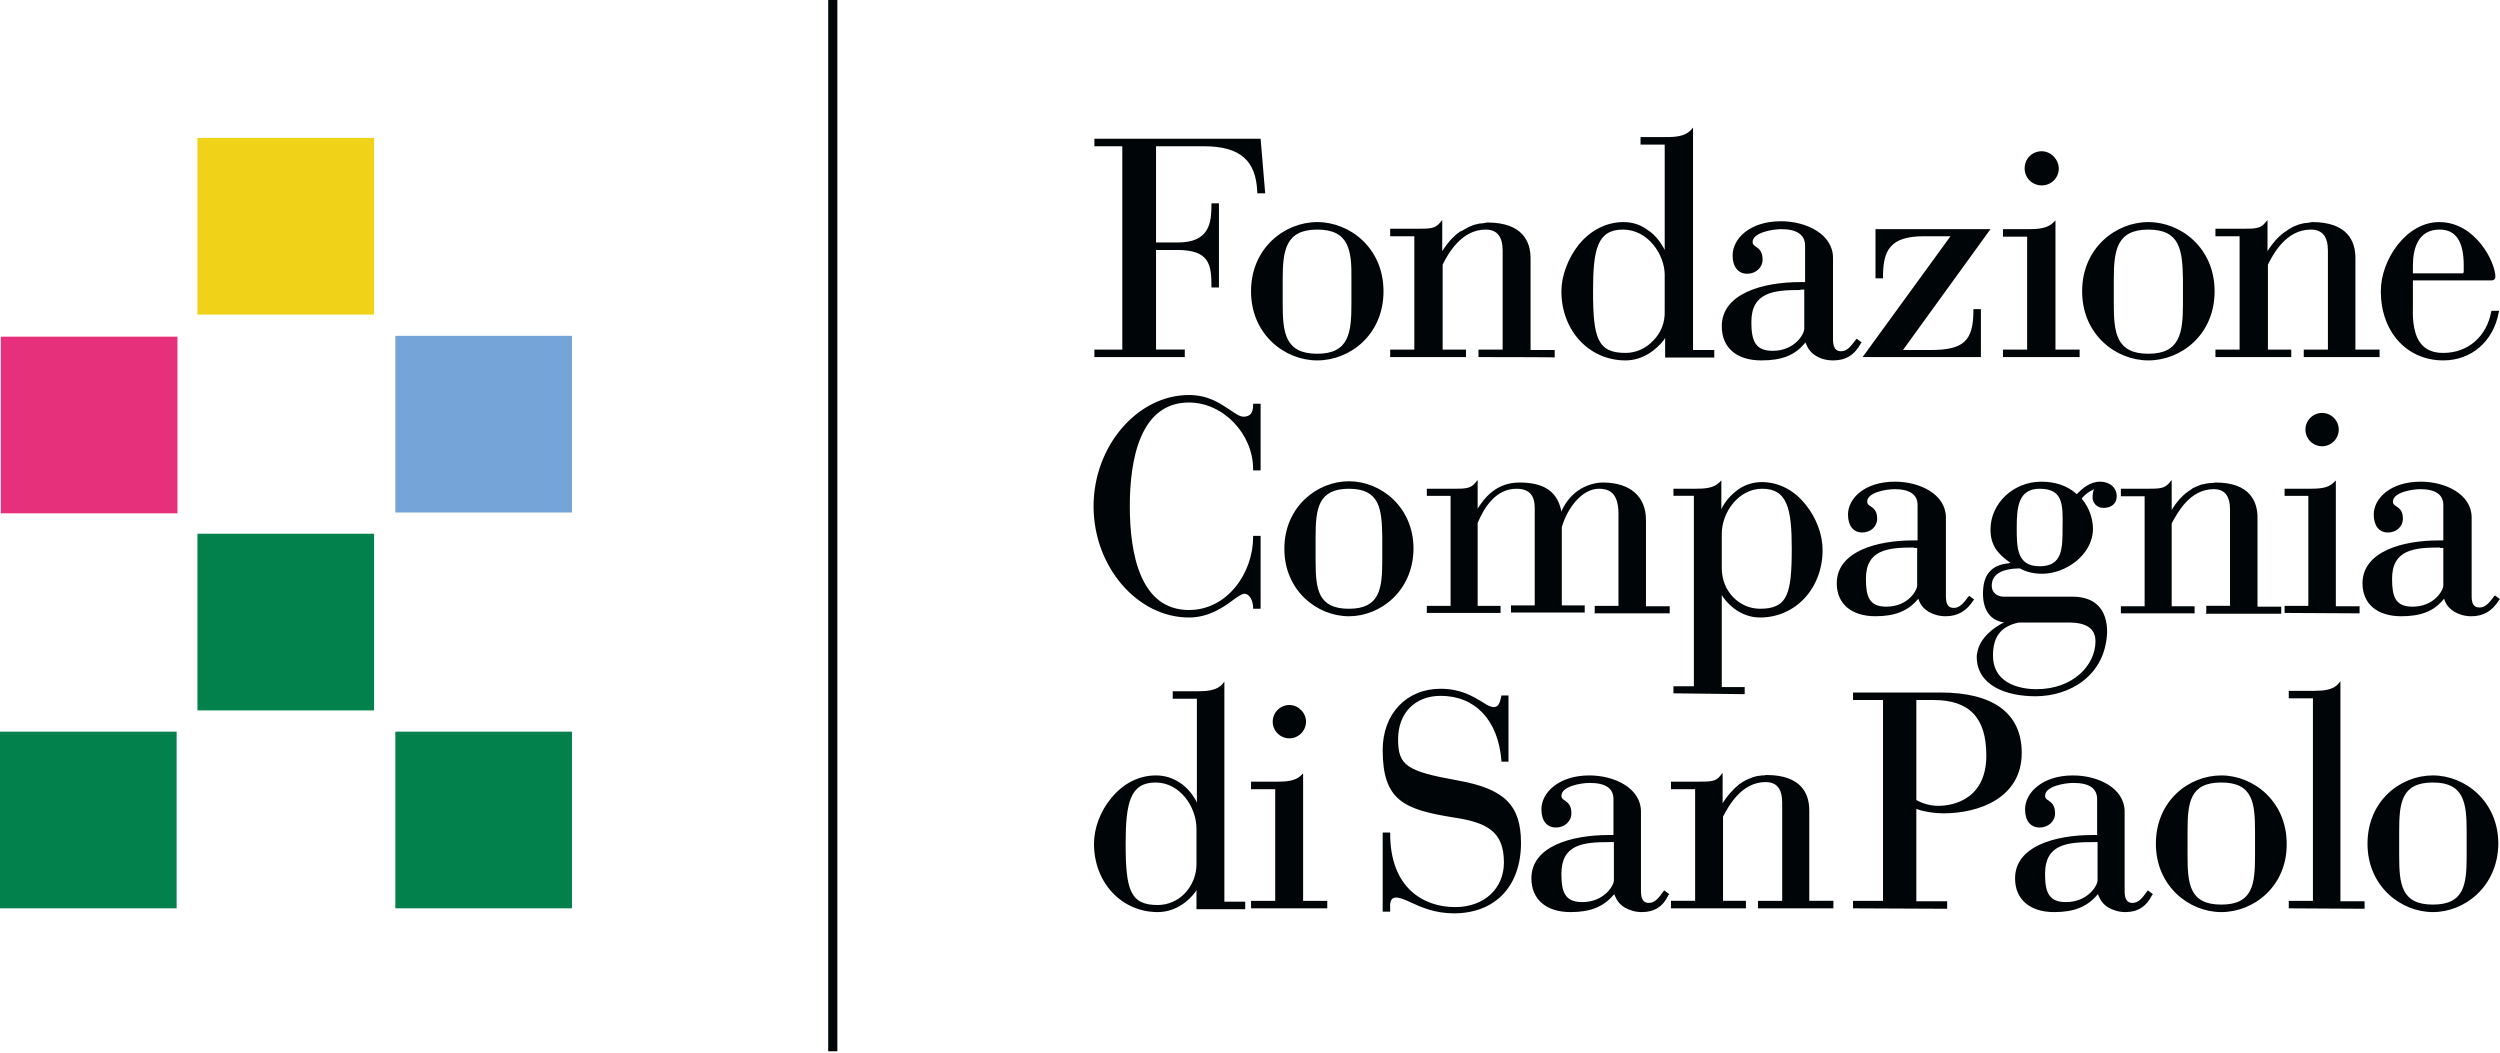
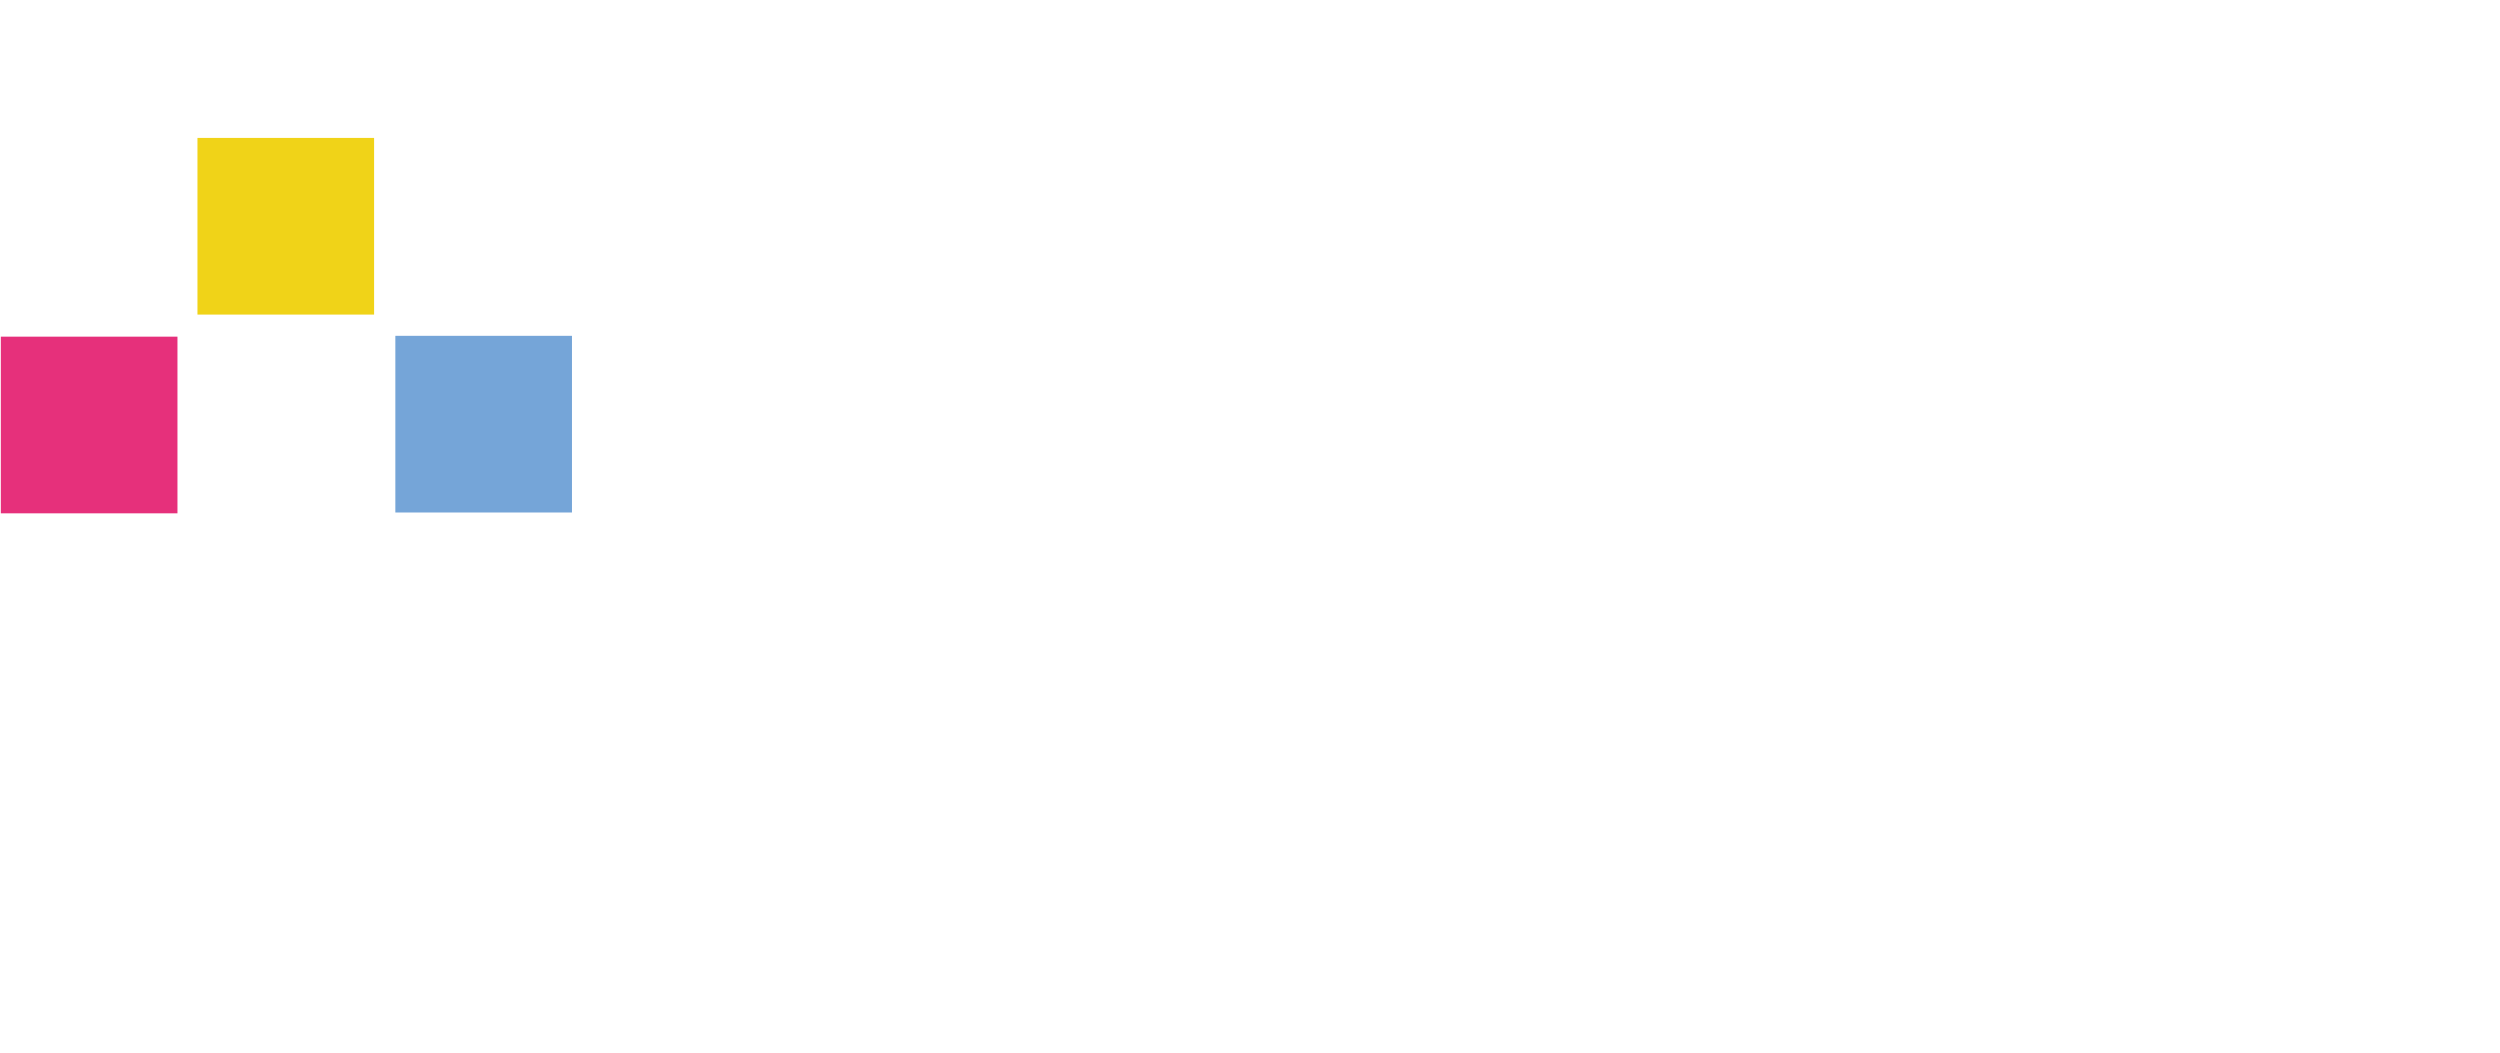
<svg xmlns="http://www.w3.org/2000/svg" width="100%" height="100%" viewBox="0 0 617 260" version="1.1" xml:space="preserve" style="fill-rule:evenodd;clip-rule:evenodd;stroke-linejoin:round;stroke-miterlimit:2;">
  <g>
-     <path d="M544.507,151.266l0,-1.748l5.86,-0l0,-23.754c0,-3.393 -1.336,-5.04 -4.009,-5.04c-5.963,0 -8.945,5.862 -10.384,8.433l-0,20.464l5.654,-0l0,1.748l-18.198,-0l-0,-1.748l5.861,-0l-0,-27.148l-5.861,-0l-0,-1.851l6.066,0c3.496,0 4.73,0 5.963,-1.542l0.515,-0.618l-0,7.404l0.308,-0.514c0.72,-1.131 1.953,-2.777 3.804,-4.114c0.206,-0.102 0.206,-0.206 0.411,-0.206l0.206,-0.204c0.514,-0.412 1.028,-0.618 1.542,-0.824c0.514,-0.204 1.131,-0.514 1.645,-0.514c0.617,-0.204 1.234,-0.204 1.851,-0.308l0.411,-0c0.206,-0 0.411,-0.102 0.617,-0.102c8.534,-0 10.384,4.729 10.384,8.637l0,22.006l5.86,0l0,1.749l-18.609,-0l0,-0.206" style="fill:#000608;fill-rule:nonzero;" />
-     <path d="M364.89,88.128l-0,-1.851l5.963,-0l0,-24.371c0,-3.497 -1.336,-5.244 -4.215,-5.244c-5.963,-0 -9.254,5.964 -10.59,8.637l-0,20.978l5.757,-0l0,1.851l-18.712,-0l-0,-1.851l5.963,-0l0,-27.971l-5.963,0l-0,-1.85l6.272,-0c3.598,-0 4.832,-0 6.066,-1.543l0.514,-0.618l-0,7.713l0.309,-0.514c0.822,-1.233 2.056,-2.879 3.907,-4.216c0.205,-0.102 0.205,-0.206 0.411,-0.206l0.411,-0.206c0.514,-0.308 0.925,-0.514 1.439,-0.822c0.617,-0.206 1.131,-0.514 1.645,-0.617c0.72,-0.206 1.234,-0.308 1.851,-0.308l0.514,-0.104c0.206,0 0.411,-0.102 0.617,-0.102c8.842,0 10.693,4.834 10.693,8.843l-0,22.624l5.962,-0l0,1.851c0.206,-0.103 -18.814,-0.103 -18.814,-0.103m165.326,0.822c-8.019,0 -16.347,-6.375 -16.347,-17.07c-0,-10.695 8.328,-17.071 16.347,-17.071c8.021,0 16.348,6.376 16.348,17.071c-0,10.798 -8.327,17.07 -16.348,17.07m0,-32.288c-7.814,-0 -8.533,5.141 -8.533,12.34l0,5.963c0,7.199 0.616,12.34 8.533,12.34c7.815,0 8.535,-5.141 8.535,-12.34l-0,-5.963c-0.104,-7.302 -0.72,-12.34 -8.535,-12.34m-35.882,31.466l-0,-1.851l5.964,-0l-0,-27.868l-5.964,-0l-0,-1.851l6.374,-0c2.365,-0 4.628,-0.206 6.066,-1.645l0.514,-0.514l0,31.878l5.964,-0l0,1.851c0.102,-0 -18.918,-0 -18.918,-0m-93.15,0.822c-9.049,0 -15.833,-7.403 -15.833,-17.07c-0,-3.805 1.644,-8.124 4.215,-11.415c2.981,-3.701 6.991,-5.656 11.104,-5.656c2.159,0 4.215,0.618 5.962,1.955c1.647,1.028 2.879,2.571 3.907,4.319l0.309,0.617l-0,-26.017l-5.963,0l0,-1.85l6.375,-0c2.364,-0 4.625,-0.206 6.066,-1.749l0.514,-0.616l-0,54.912l5.244,-0l-0,1.851l-12.132,-0l-0,-4.833l-0.31,0.514c-1.849,2.365 -5.14,5.038 -9.458,5.038m-0.618,-32.288c-6.374,-0 -7.402,4.935 -7.402,15.218c-0,11.62 1.13,15.22 8.02,15.22c2.467,-0 4.934,-1.029 6.785,-2.983c1.954,-1.953 2.983,-4.524 2.879,-7.404l-0,-8.844c-0,-5.141 -4.216,-11.207 -10.282,-11.207m-75.466,32.288c-8.018,0 -16.347,-6.375 -16.347,-17.07c-0,-10.695 8.329,-17.071 16.347,-17.071c8.021,0 16.348,6.376 16.348,17.071c0,10.798 -8.327,17.07 -16.348,17.07m0,-32.288c-7.814,-0 -8.533,5.141 -8.533,12.34l0,5.963c0,7.199 0.617,12.34 8.533,12.34c7.815,0 8.431,-5.141 8.431,-12.34l0,-5.963c0.104,-7.302 -0.616,-12.34 -8.431,-12.34m243.467,31.466l0,-1.851l5.962,-0l0,-24.371c0,-3.497 -1.336,-5.244 -4.215,-5.244c-6.066,-0 -9.253,5.964 -10.59,8.637l0,20.978l5.758,-0l0,1.851l-18.712,-0l-0,-1.851l5.962,-0l-0,-27.971l-5.962,0l-0,-1.85l6.272,-0c3.597,-0 4.832,-0 6.066,-1.543l0.514,-0.618l0,7.713l0.308,-0.514c0.822,-1.233 2.057,-2.879 3.907,-4.216c0.205,-0.102 0.205,-0.206 0.411,-0.206l0.206,-0.206c0.514,-0.41 1.028,-0.616 1.542,-0.924c0.617,-0.206 1.131,-0.515 1.645,-0.618c0.72,-0.205 1.234,-0.309 1.85,-0.309l0.515,-0.102c0.206,0 0.412,-0.104 0.616,-0.104c8.843,0 10.693,4.834 10.693,8.845l0,22.623l5.964,-0l0,1.851c0.103,-0 -18.712,-0 -18.712,-0m34.442,0.822c-9.047,0 -15.421,-7.095 -15.421,-17.07c-0,-7.918 6.374,-17.071 14.393,-17.071c9.048,0 13.88,9.975 13.88,13.473c0,0.616 -0.412,0.924 -0.924,0.924l-19.433,-0l0,6.788c-0.104,3.085 0.204,7.095 2.365,9.255c1.233,1.234 2.879,1.851 5.14,1.851c6.066,-0 10.693,-4.011 11.824,-10.181l0.104,-0.206l1.849,0l-0.103,0.412c-1.336,7.198 -6.786,11.825 -13.674,11.825m-0.925,-32.288c-5.449,-0 -6.58,4.935 -6.58,8.945l0,1.852l12.337,0l0.103,-0.104l0.103,-0.206l-0,-1.644c-0,-5.964 -1.953,-8.843 -5.963,-8.843m-98.189,-19.334c-2.365,-0 -4.215,1.852 -4.215,4.217c-0,2.365 1.85,4.215 4.215,4.215c2.365,0 4.216,-1.85 4.216,-4.215c-0.102,-2.365 -2.057,-4.217 -4.216,-4.217m-233.801,50.8l-0,-1.851l6.888,-0l0,-50.182l-6.888,0l-0,-1.852l41.024,-0l1.13,13.472l-1.953,-0l0,-0.308c-0.308,-7.816 -4.215,-11.312 -13.262,-11.312l-11.722,0l-0,23.754l5.346,-0c7.712,-0 8.329,-4.628 8.329,-9.357l-0,-0.31l1.85,-0l0,20.773l-1.85,-0l-0,-0.309c-0,-5.347 -0.515,-8.946 -8.431,-8.946l-5.244,-0l-0,24.577l7.094,-0l0,1.851l-22.311,-0Zm182.292,0.822c-1.645,0 -3.085,-0.411 -4.216,-1.131c-1.234,-0.719 -1.953,-1.748 -2.467,-2.982l-0.104,-0.308l-0.206,0.205c-2.467,2.982 -5.654,4.216 -10.691,4.216c-6.066,0 -9.768,-3.084 -9.768,-8.432c0,-8.021 9.974,-10.9 19.431,-10.9l1.132,-0l0,-8.947c0,-2.673 -1.954,-4.113 -5.86,-4.113c-2.16,-0 -7.094,0.822 -7.094,3.189c-0,0.514 0.308,0.822 0.822,1.13c0.72,0.514 1.645,1.131 1.645,3.187c-0,1.955 -1.645,3.497 -3.804,3.497c-2.262,0 -3.599,-1.748 -3.599,-4.525c0,-4.113 4.216,-8.431 11.926,-8.431c6.272,0 12.853,3.187 12.853,9.049l-0,19.949c-0,1.44 0.206,3.085 1.952,3.085c1.543,0 2.365,-1.131 3.702,-2.879l0.206,-0.206l1.234,0.926l-0.206,0.205c-1.645,2.982 -3.803,4.216 -6.888,4.216m-8.019,-17.378c-6.58,-0 -12.134,0.514 -12.134,7.918c-0,4.525 0.926,7.095 5.244,7.095c5.449,0 7.814,-4.113 7.814,-5.45l0,-9.666l-0.924,-0l-0,0.103Zm15.319,16.556l21.693,-29.822l-6.58,0c-8.533,0 -10.075,3.702 -10.075,10.078l-0,0.308l-1.851,-0l0,-12.134l28.376,-0l-21.591,29.822l6.786,-0c8.123,-0 10.59,-2.16 10.59,-9.769l-0,-0.309l1.85,0l0,11.826l-29.198,-0Zm-46.68,82.986l0,-1.748l5.04,-0l-0,-46.995l-5.04,-0l0,-1.749l5.348,0c2.261,0 4.524,-0.102 5.964,-1.542l0.512,-0.514l0,7.096l0.31,-0.617c0.925,-1.646 2.261,-3.085 3.804,-4.217c1.748,-1.234 3.803,-1.85 5.86,-1.85c4.113,-0 8.02,1.954 10.899,5.655c2.569,3.187 4.112,7.301 4.112,11.106c-0,9.461 -6.683,16.659 -15.422,16.659c-4.215,0 -7.402,-2.571 -9.151,-5.039l-0.308,-0.515l0,22.728l5.654,-0l0,1.748l-17.582,-0.206Zm21.902,-50.492c-5.862,0 -9.974,5.862 -9.974,11.108l0,8.534c0,5.552 4.216,9.975 9.459,9.975c6.683,0 7.813,-3.497 7.813,-14.808c0,-9.975 -1.13,-14.809 -7.298,-14.809m45.237,31.468c-1.542,0 -2.981,-0.412 -4.215,-1.132c-1.131,-0.719 -1.953,-1.645 -2.365,-2.879l-0.102,-0.308l-0.206,0.206c-2.365,2.777 -5.552,4.113 -10.384,4.113c-5.964,0 -9.563,-3.085 -9.563,-8.124c0,-7.815 9.769,-10.592 18.816,-10.592l1.131,0l-0,-8.741c-0,-2.57 -1.953,-3.907 -5.654,-3.907c-2.161,0 -6.786,0.822 -6.786,3.085c-0,0.514 0.308,0.822 0.822,1.131c0.72,0.514 1.644,1.028 1.644,3.084c0,1.955 -1.644,3.394 -3.701,3.394c-2.159,-0 -3.495,-1.645 -3.495,-4.422c-0,-4.009 4.111,-8.123 11.618,-8.123c6.066,0 12.542,3.085 12.542,8.843l0,19.333c0,2.056 0.514,2.982 1.955,2.982c1.438,0 2.365,-1.132 3.599,-2.776l0.204,-0.206l1.235,0.926l-0.206,0.206c-1.747,2.673 -3.908,3.907 -6.889,3.907m-7.813,-16.967c-6.376,-0 -11.824,0.514 -11.824,7.712c0,4.422 0.823,6.89 5.038,6.89c5.346,0 7.609,-4.011 7.609,-5.245l-0,-9.255l-0.823,-0l0,-0.102Zm137.565,16.967c-1.54,0 -2.981,-0.412 -4.215,-1.132c-1.131,-0.719 -1.953,-1.645 -2.365,-2.879l-0.102,-0.308l-0.206,0.206c-2.365,2.879 -5.552,4.113 -10.384,4.113c-5.964,0 -9.561,-3.085 -9.561,-8.124c-0,-7.815 9.767,-10.592 18.814,-10.592l1.131,0l-0,-8.741c-0,-2.57 -1.953,-3.907 -5.654,-3.907c-2.159,0 -6.786,0.822 -6.786,3.085c-0,0.514 0.308,0.822 0.822,1.131c0.72,0.514 1.645,1.028 1.645,3.084c-0,1.955 -1.645,3.394 -3.702,3.394c-2.159,-0 -3.495,-1.645 -3.495,-4.422c0,-4.009 4.113,-8.123 11.618,-8.123c6.066,0 12.544,3.085 12.544,8.843l0,19.333c0,1.44 0.204,2.878 1.953,2.878c1.44,0 2.365,-1.13 3.599,-2.775l0.206,-0.206l1.233,0.925l-0.206,0.206c-1.747,2.777 -3.906,4.011 -6.889,4.011m-7.71,-16.967c-6.375,-0 -11.824,0.514 -11.824,7.712c-0,4.422 0.822,6.89 5.037,6.89c5.348,0 7.609,-4.011 7.609,-5.245l-0,-9.255l-0.822,-0l-0,-0.102Zm-308.753,17.275c-12.749,0 -23.544,-12.546 -23.544,-27.456c-0,-14.807 10.795,-27.456 23.544,-27.456c4.831,-0 7.814,2.159 10.179,3.702c1.337,0.925 2.363,1.645 3.289,1.645c1.645,-0 2.365,-0.926 2.365,-2.879l0,-0.309l1.851,0l-0,16.454l-1.851,-0l0,-0.309c0,-8.74 -7.402,-16.453 -15.833,-16.453c-12.03,-0 -14.599,13.985 -14.599,25.605c-0,11.723 2.569,25.606 14.599,25.606c9.561,-0 15.833,-9.255 15.833,-17.996l0,-0.308l1.851,-0l-0,17.995l-1.851,0l0,-0.31c0,-1.336 -0.72,-3.393 -2.159,-3.393c-0.618,0 -1.644,0.721 -2.777,1.543c-2.364,1.748 -5.962,4.319 -10.897,4.319m100.142,-1.13l-0,-1.749l5.86,0l-0,-22.727c-0,-5.45 -2.571,-6.17 -4.832,-6.17c-4.215,0 -7.815,4.834 -9.151,9.461l-0,19.332l5.654,0l-0,1.749l-18.198,-0l0,-1.749l5.861,0l-0,-24.061c-0,-3.189 -1.439,-4.732 -4.524,-4.732c-5.038,0 -7.917,4.526 -9.562,8.433l0,20.464l5.655,0l0,1.749l-18.198,-0l0,-1.749l5.861,0l-0,-27.148l-5.861,-0l0,-1.749l6.066,0c3.496,0 4.729,0 5.963,-1.542l0.514,-0.617l0,7.097l0.309,-0.515c2.673,-4.113 5.963,-5.965 10.076,-5.965c5.86,-0 9.15,2.16 10.178,6.684l0.104,0.514l0.204,-0.514c0.926,-1.953 2.263,-3.495 3.805,-4.628c0.206,-0.102 0.308,-0.204 0.41,-0.204l0.207,-0.206c1.748,-1.028 3.701,-1.646 5.655,-1.646l0.205,-0c6.58,0.104 10.385,3.497 10.385,9.255l-0,21.286l5.86,0l-0,1.749l-18.61,-0l-0,-0.102l0.104,-0Zm-60.661,0.822c-7.815,0 -15.937,-6.274 -15.937,-16.659c-0,-10.386 8.122,-16.659 15.937,-16.659c7.813,-0 15.936,6.273 15.936,16.659c-0.103,10.489 -8.225,16.659 -15.936,16.659m0,-31.468c-7.609,0 -8.225,4.938 -8.225,11.93l0,5.758c0,6.992 0.514,11.929 8.225,11.929c7.609,0 8.225,-4.937 8.225,-11.929l-0,-5.758c-0.104,-6.992 -0.616,-11.93 -8.225,-11.93m240.176,-18.715c-2.263,0 -4.114,1.851 -4.114,4.114c0,2.261 1.851,4.114 4.114,4.114c2.261,-0 4.111,-1.853 4.111,-4.114c0,-2.263 -1.85,-4.114 -4.111,-4.114m-9.254,49.361l0,-1.749l5.86,0l0,-27.148l-5.86,-0l0,-1.749l6.169,0c2.262,0 4.523,-0.102 5.964,-1.542l0.514,-0.514l-0,31.055l5.86,0l-0,1.749l-18.507,-0.102Zm-61.484,20.566c-7.095,0 -14.497,-2.571 -14.497,-9.769c-0,-0.206 -0,-0.514 0.104,-0.824l0.102,0l-0.102,0c0.514,-3.907 4.421,-6.478 6.168,-7.402l0.514,-0.206l-0.514,-0.104c-3.083,-0.617 -4.73,-3.187 -4.73,-6.993c0,-2.364 0.514,-4.215 1.543,-5.347c1.028,-1.233 2.571,-1.953 4.729,-2.159l0.515,-0.102l-0.412,-0.31c-1.439,-1.028 -2.467,-2.057 -3.188,-3.085c-0.924,-1.439 -1.336,-2.981 -1.336,-4.832c-0,-6.48 5.656,-11.826 12.544,-11.826c3.495,0 6.374,1.029 8.533,2.879l0.206,0.206l0.206,-0.206c1.233,-1.234 3.085,-2.879 5.552,-2.879c2.365,0 4.112,1.439 4.112,3.6c-0,1.746 -1.233,2.879 -3.29,2.879c-1.644,-0 -2.673,-1.337 -2.673,-2.571c0,-0.618 0.103,-1.235 0.206,-1.647l0.205,-0.41l-0.411,0.206c-0.926,0.41 -1.85,1.131 -2.57,1.953l-0.103,0.206l0.103,0.102c1.644,1.955 2.673,4.731 2.673,7.302c-0,6.376 -6.683,11.106 -12.543,11.106c-2.879,-0 -4.523,-0.823 -5.348,-1.235l-0.204,-0.102c-4.627,0.102 -6.888,1.543 -6.888,4.32c-0,1.746 1.438,2.673 2.981,2.673l16.964,-0c5.552,-0 8.533,3.085 8.533,8.74c-0.411,10.9 -9.356,15.837 -17.684,15.837m-4.112,-18.201c-4.421,0.924 -6.374,3.495 -6.374,8.122c0,7.713 8.121,8.331 10.692,8.331c9.151,-0 14.601,-5.964 14.601,-11.826c-0,-3.085 -2.161,-4.627 -6.581,-4.627l-12.338,-0Zm5.14,-33.011c-5.242,0 -5.654,4.526 -5.654,9.565c0,4.936 0,9.563 5.654,9.563c5.656,0 5.656,-4.421 5.656,-9.563c0.102,-5.76 0.102,-9.565 -5.656,-9.565m-158.848,100.88c0.924,-0 2.159,0.514 3.701,1.234c2.468,1.131 5.86,2.673 10.59,2.673c10.179,0 16.553,-6.684 16.553,-17.379c0,-9.357 -4.112,-13.368 -15.628,-15.425c-12.645,-2.261 -14.702,-3.701 -14.702,-10.179c0,-6.478 4.215,-10.696 10.487,-10.696c8.533,0 14.188,5.964 15.011,15.939l-0,0.309l1.747,-0l0,-16.35l-1.747,0l-0.103,0.514c-0.206,0.925 -0.514,2.365 -1.748,2.365c-0.822,0 -1.748,-0.514 -2.982,-1.336c-2.262,-1.337 -5.243,-3.189 -10.178,-3.189c-8.43,-0 -14.292,6.17 -14.292,15.117c-0,12.545 5.348,14.704 17.582,16.659c8.122,1.234 12.338,3.393 12.338,11.105c-0,6.478 -4.935,11.004 -12.03,11.004c-7.814,-0 -16.039,-4.73 -16.039,-18.098l-0,-0.31l-1.851,0l-0,19.538l1.851,0l-0,-0.514c-0.102,-1.542 -0,-2.981 1.44,-2.981m203.675,3.599c-7.916,0 -16.141,-6.376 -16.141,-16.865c-0,-10.592 8.122,-16.864 16.141,-16.864c7.917,0 16.144,6.375 16.144,16.864c0.102,10.489 -8.123,16.865 -16.144,16.865m0,-31.982c-7.813,0 -8.327,5.04 -8.327,12.136l0,5.86c0,7.096 0.514,12.135 8.327,12.135c7.815,0 8.329,-5.039 8.329,-12.135l0,-5.86c0,-7.096 -0.514,-12.136 -8.329,-12.136m-262.485,31.982c-8.945,0 -15.731,-7.302 -15.731,-16.865c-0,-3.805 1.542,-8.021 4.215,-11.208c2.981,-3.703 6.889,-5.656 11.104,-5.656c2.159,0 4.113,0.617 5.964,1.851c1.542,1.028 2.879,2.571 3.803,4.215l0.308,0.619l0,-25.606l-5.962,-0l0,-1.851l6.272,-0c2.261,-0 4.626,-0.206 5.963,-1.749l0.514,-0.616l-0,54.295l5.141,0l0,1.851l-12.03,-0l0,-4.73l-0.308,0.515c-1.644,2.26 -4.935,4.935 -9.253,4.935m-0.514,-31.982c-6.272,0 -7.403,4.938 -7.403,15.117c0,11.415 1.131,15.117 7.917,15.117c2.467,-0 4.934,-1.029 6.682,-2.879c1.851,-1.955 2.879,-4.526 2.879,-7.199l0,-8.74c0,-5.45 -4.113,-11.416 -10.075,-11.416m239.353,31.982c-1.542,0 -2.983,-0.412 -4.215,-1.132c-1.235,-0.719 -1.955,-1.747 -2.469,-2.981l-0.102,-0.308l-0.206,0.204c-2.467,2.881 -5.654,4.217 -10.59,4.217c-5.964,0 -9.665,-3.085 -9.665,-8.33c0,-7.917 9.871,-10.694 19.124,-10.694l1.131,0l-0,-8.845c-0,-2.673 -1.953,-4.009 -5.86,-4.009c-2.159,0 -6.992,0.822 -6.992,3.187c-0,0.514 0.309,0.822 0.824,1.132c0.718,0.515 1.644,1.131 1.644,3.187c0,1.955 -1.644,3.497 -3.805,3.497c-2.261,0 -3.597,-1.646 -3.597,-4.525c-0,-4.011 4.215,-8.329 11.824,-8.329c6.168,0 12.748,3.085 12.748,8.945l0,19.539c0,1.338 0.206,2.982 1.953,2.982c1.44,0 2.365,-1.13 3.599,-2.879l0.206,-0.206l1.233,0.927l-0.205,0.204c-1.44,2.881 -3.599,4.217 -6.58,4.217m-7.917,-17.275c-6.478,-0 -11.927,0.514 -11.927,7.814c-0,4.422 0.824,6.992 5.141,6.992c5.45,0 7.815,-4.113 7.815,-5.347l-0,-9.459l-1.029,-0Zm-207.892,16.349l-0,-1.851l5.964,0l-0,-27.558l-5.964,-0l-0,-1.851l6.272,-0c2.261,-0 4.626,-0.104 6.066,-1.543l0.514,-0.514l0,31.466l5.962,0l0,1.851l-18.814,-0Zm256.111,-0l0,-1.851l5.964,0l-0,-49.976l-5.964,0l0,-1.852l6.272,-0c2.263,-0 4.628,-0.204 5.964,-1.747l0.514,-0.618l0,54.295l5.964,0l0,1.853l-18.714,-0.104Zm-107.543,-0l0,-1.851l7.403,0l-0,-49.565l-7.403,-0l0,-1.851l21.592,0c13.056,0 20.048,5.142 20.048,14.911c0,11.003 -10.385,14.91 -19.33,14.91c-2.261,0 -4.832,-0.412 -6.476,-1.028l-0.206,-0.102l-0,22.827l7.608,0l0,1.853l-23.236,-0.104Zm15.628,-26.737c1.234,0.721 3.187,1.441 5.449,1.441c1.953,-0 11.823,-0.514 11.823,-12.444c-0,-9.357 -4.216,-13.676 -13.057,-13.676l-4.215,-0l-0,24.679Zm-67.755,27.663c-1.543,0 -2.981,-0.412 -4.216,-1.132c-1.234,-0.719 -1.954,-1.747 -2.467,-2.981l-0.104,-0.308l-0.206,0.204c-2.467,2.881 -5.654,4.217 -10.589,4.217c-5.963,0 -9.665,-3.085 -9.665,-8.33c0,-7.917 9.871,-10.694 19.124,-10.694l1.13,0l0,-8.845c0,-2.673 -1.952,-4.009 -5.86,-4.009c-2.158,0 -6.99,0.822 -6.99,3.187c-0,0.514 0.308,0.822 0.822,1.132c0.719,0.515 1.645,1.131 1.645,3.187c-0,1.955 -1.645,3.497 -3.804,3.497c-2.262,0 -3.599,-1.646 -3.599,-4.525c0,-4.011 4.216,-8.329 11.824,-8.329c6.168,0 12.749,3.085 12.749,8.945l-0,19.539c-0,1.338 0.206,2.982 1.954,2.982c1.439,0 2.365,-1.13 3.597,-2.879l0.207,-0.206l1.234,0.927l-0.206,0.204c-1.337,2.881 -3.495,4.217 -6.58,4.217m-7.917,-17.275c-6.478,-0 -11.926,0.514 -11.926,7.814c-0,4.422 0.822,6.992 5.14,6.992c5.449,0 7.814,-4.113 7.814,-5.347l0,-9.459l-1.028,-0Zm36.602,16.349l0,-1.851l5.962,0l0,-24.165c0,-3.497 -1.336,-5.142 -4.111,-5.142c-5.964,0 -9.151,5.964 -10.488,8.535l0,20.772l5.654,0l0,1.851l-18.506,-0l0,-1.851l5.964,0l0,-27.558l-5.964,-0l0,-1.851l6.272,-0c3.599,-0 4.832,-0 5.964,-1.543l0.514,-0.618l0,7.507l0.308,-0.514c0.823,-1.233 2.057,-2.775 3.804,-4.216c0.206,-0.102 0.206,-0.206 0.412,-0.206l0.206,-0.206c0.512,-0.308 1.026,-0.616 1.541,-0.822c0.618,-0.206 1.132,-0.514 1.646,-0.616c0.616,-0.206 1.233,-0.206 1.851,-0.309l0.41,0c0.206,0 0.412,-0.103 0.616,-0.103c8.741,-0 10.592,4.731 10.592,8.74l-0,22.315l5.962,0l-0,1.851l-18.609,-0Zm166.559,0.926c-7.917,0 -16.141,-6.376 -16.141,-16.865c-0,-10.592 8.122,-16.864 16.141,-16.864c7.919,0 16.143,6.375 16.143,16.864c-0.104,10.489 -8.224,16.865 -16.143,16.865m0,-31.982c-7.813,0 -8.327,5.04 -8.327,12.136l0,5.86c0,7.096 0.514,12.135 8.327,12.135c7.815,0 8.329,-5.039 8.329,-12.135l-0,-5.86c-0,-7.096 -0.616,-12.136 -8.329,-12.136m-282.226,-19.126c-2.263,-0 -4.113,1.851 -4.113,4.113c-0,2.263 1.85,4.114 4.113,4.114c2.261,-0 4.112,-1.851 4.112,-4.114c-0,-2.158 -1.851,-4.113 -4.112,-4.113m-113.817,-173.993l2.263,0l0,259.446l-2.263,0" style="fill:#000608;fill-rule:nonzero;" />
    <rect x="48.733" y="34.037" width="43.593" height="43.602" style="fill:#f0d318;" />
    <rect x="0.204" y="83.088" width="43.593" height="43.602" style="fill:#e6307b;" />
    <rect x="97.571" y="82.882" width="43.593" height="43.602" style="fill:#75a5d8;" />
-     <path d="M97.571,180.573l43.593,0l0,43.602l-43.593,-0l0,-43.602Zm-97.571,0l43.593,0l-0,43.602l-43.593,-0l0,-43.602Zm48.733,-48.845l43.594,-0l0,43.601l-43.594,0" style="fill:#03814c;fill-rule:nonzero;" />
  </g>
</svg>